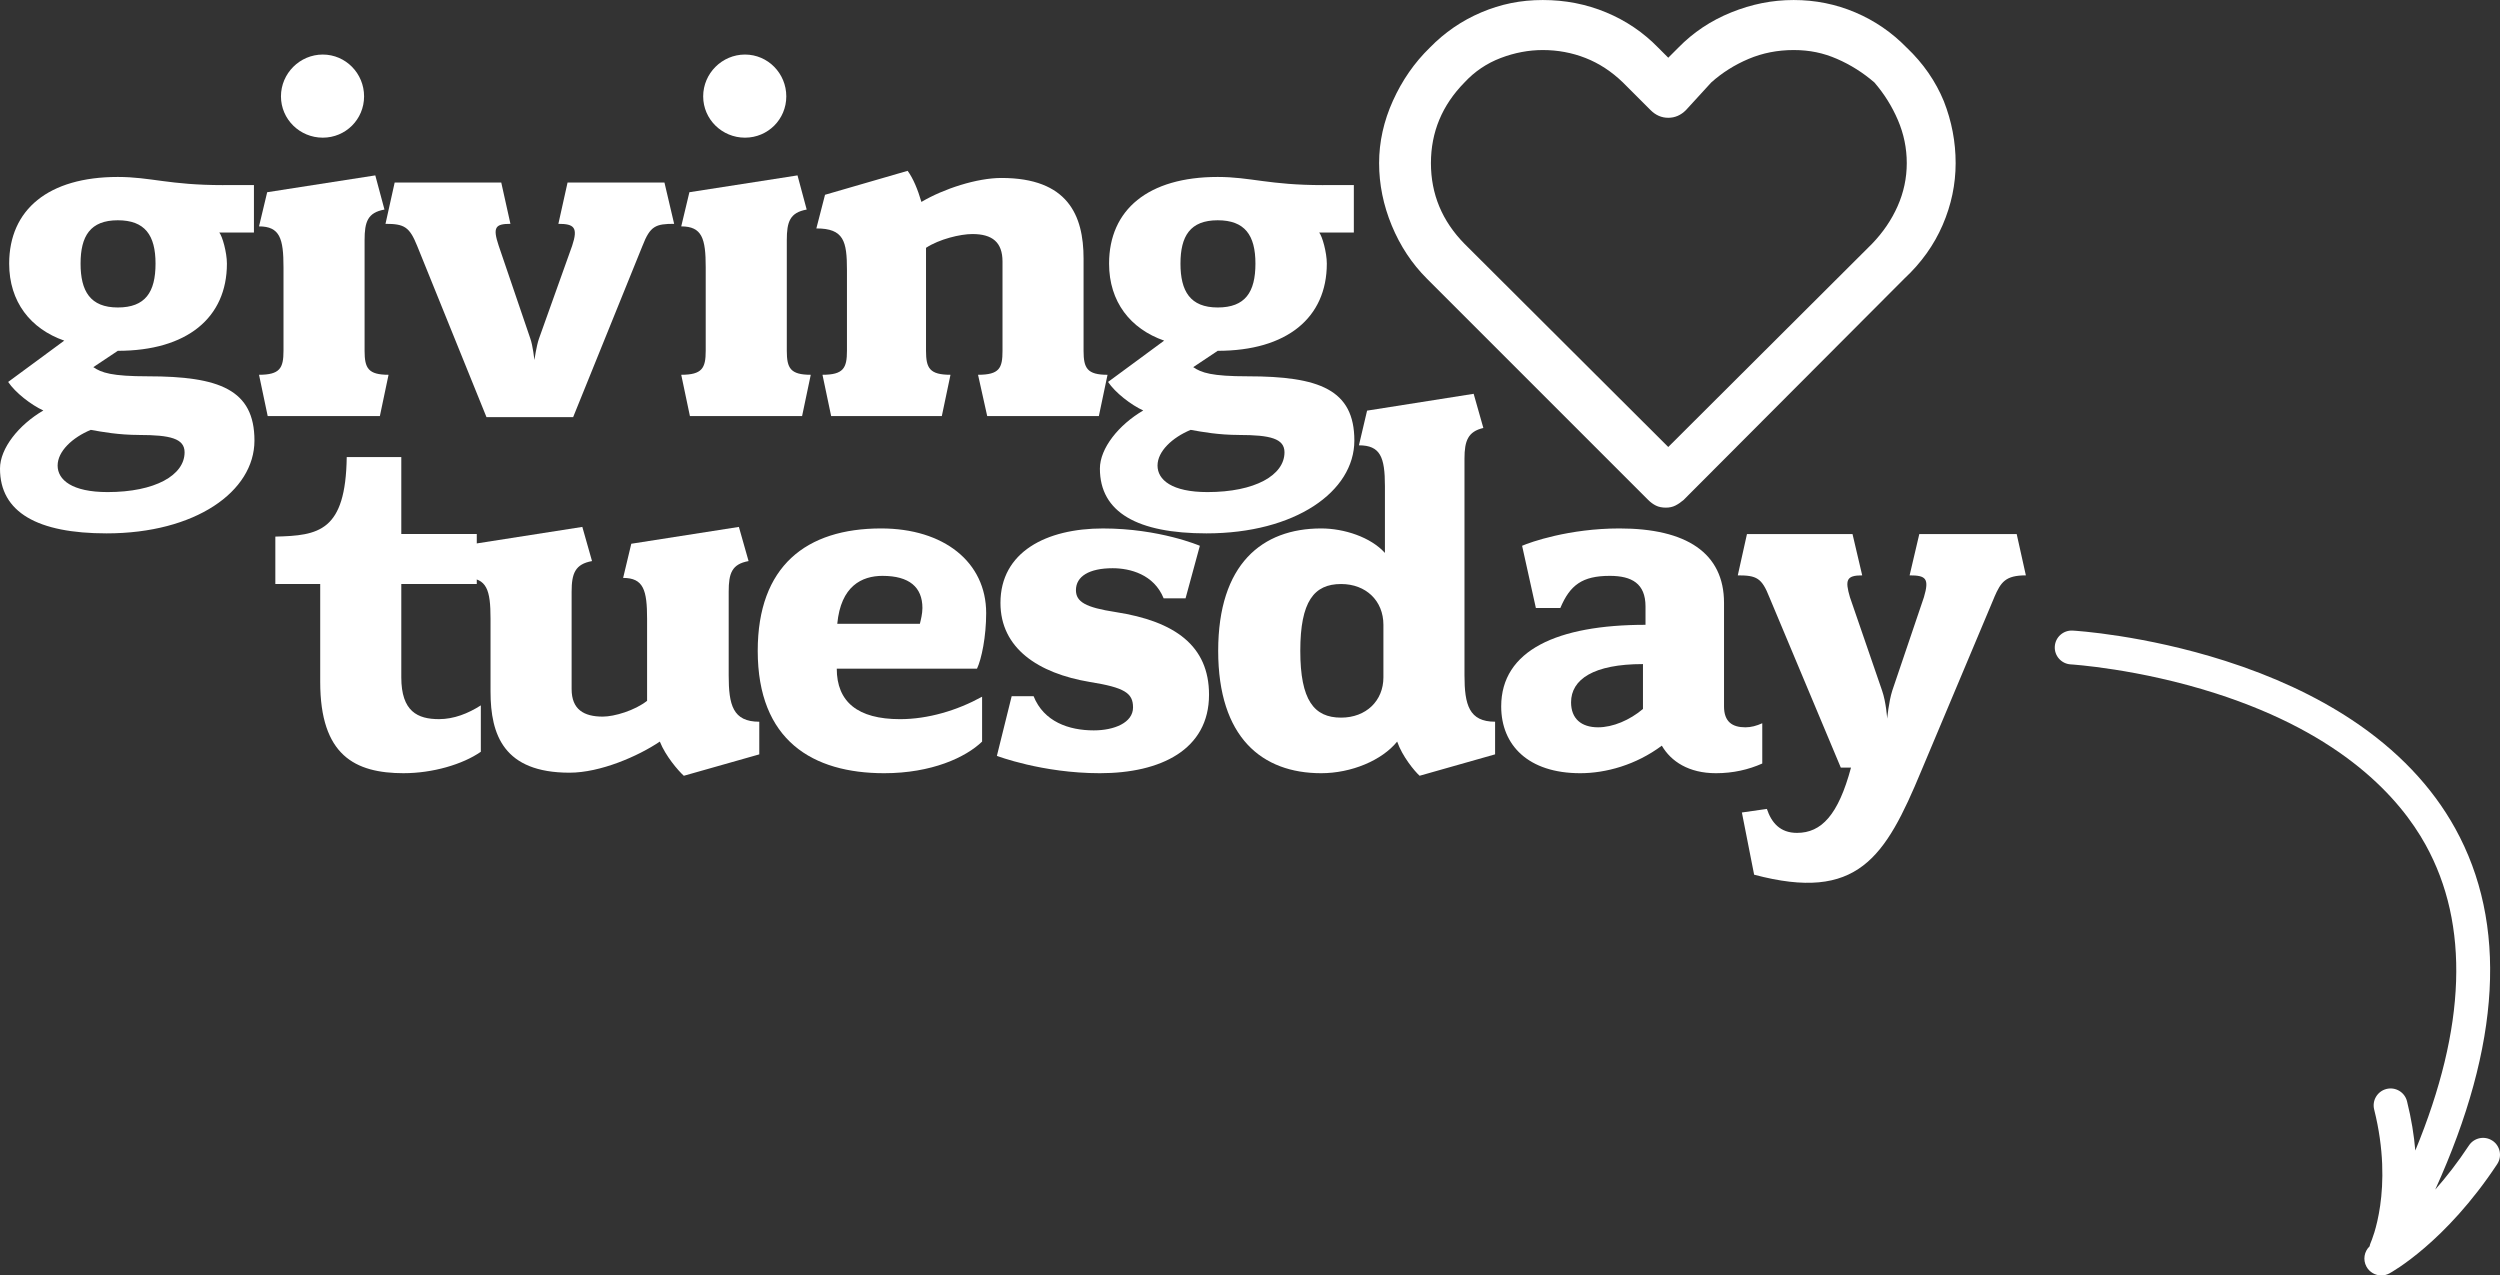
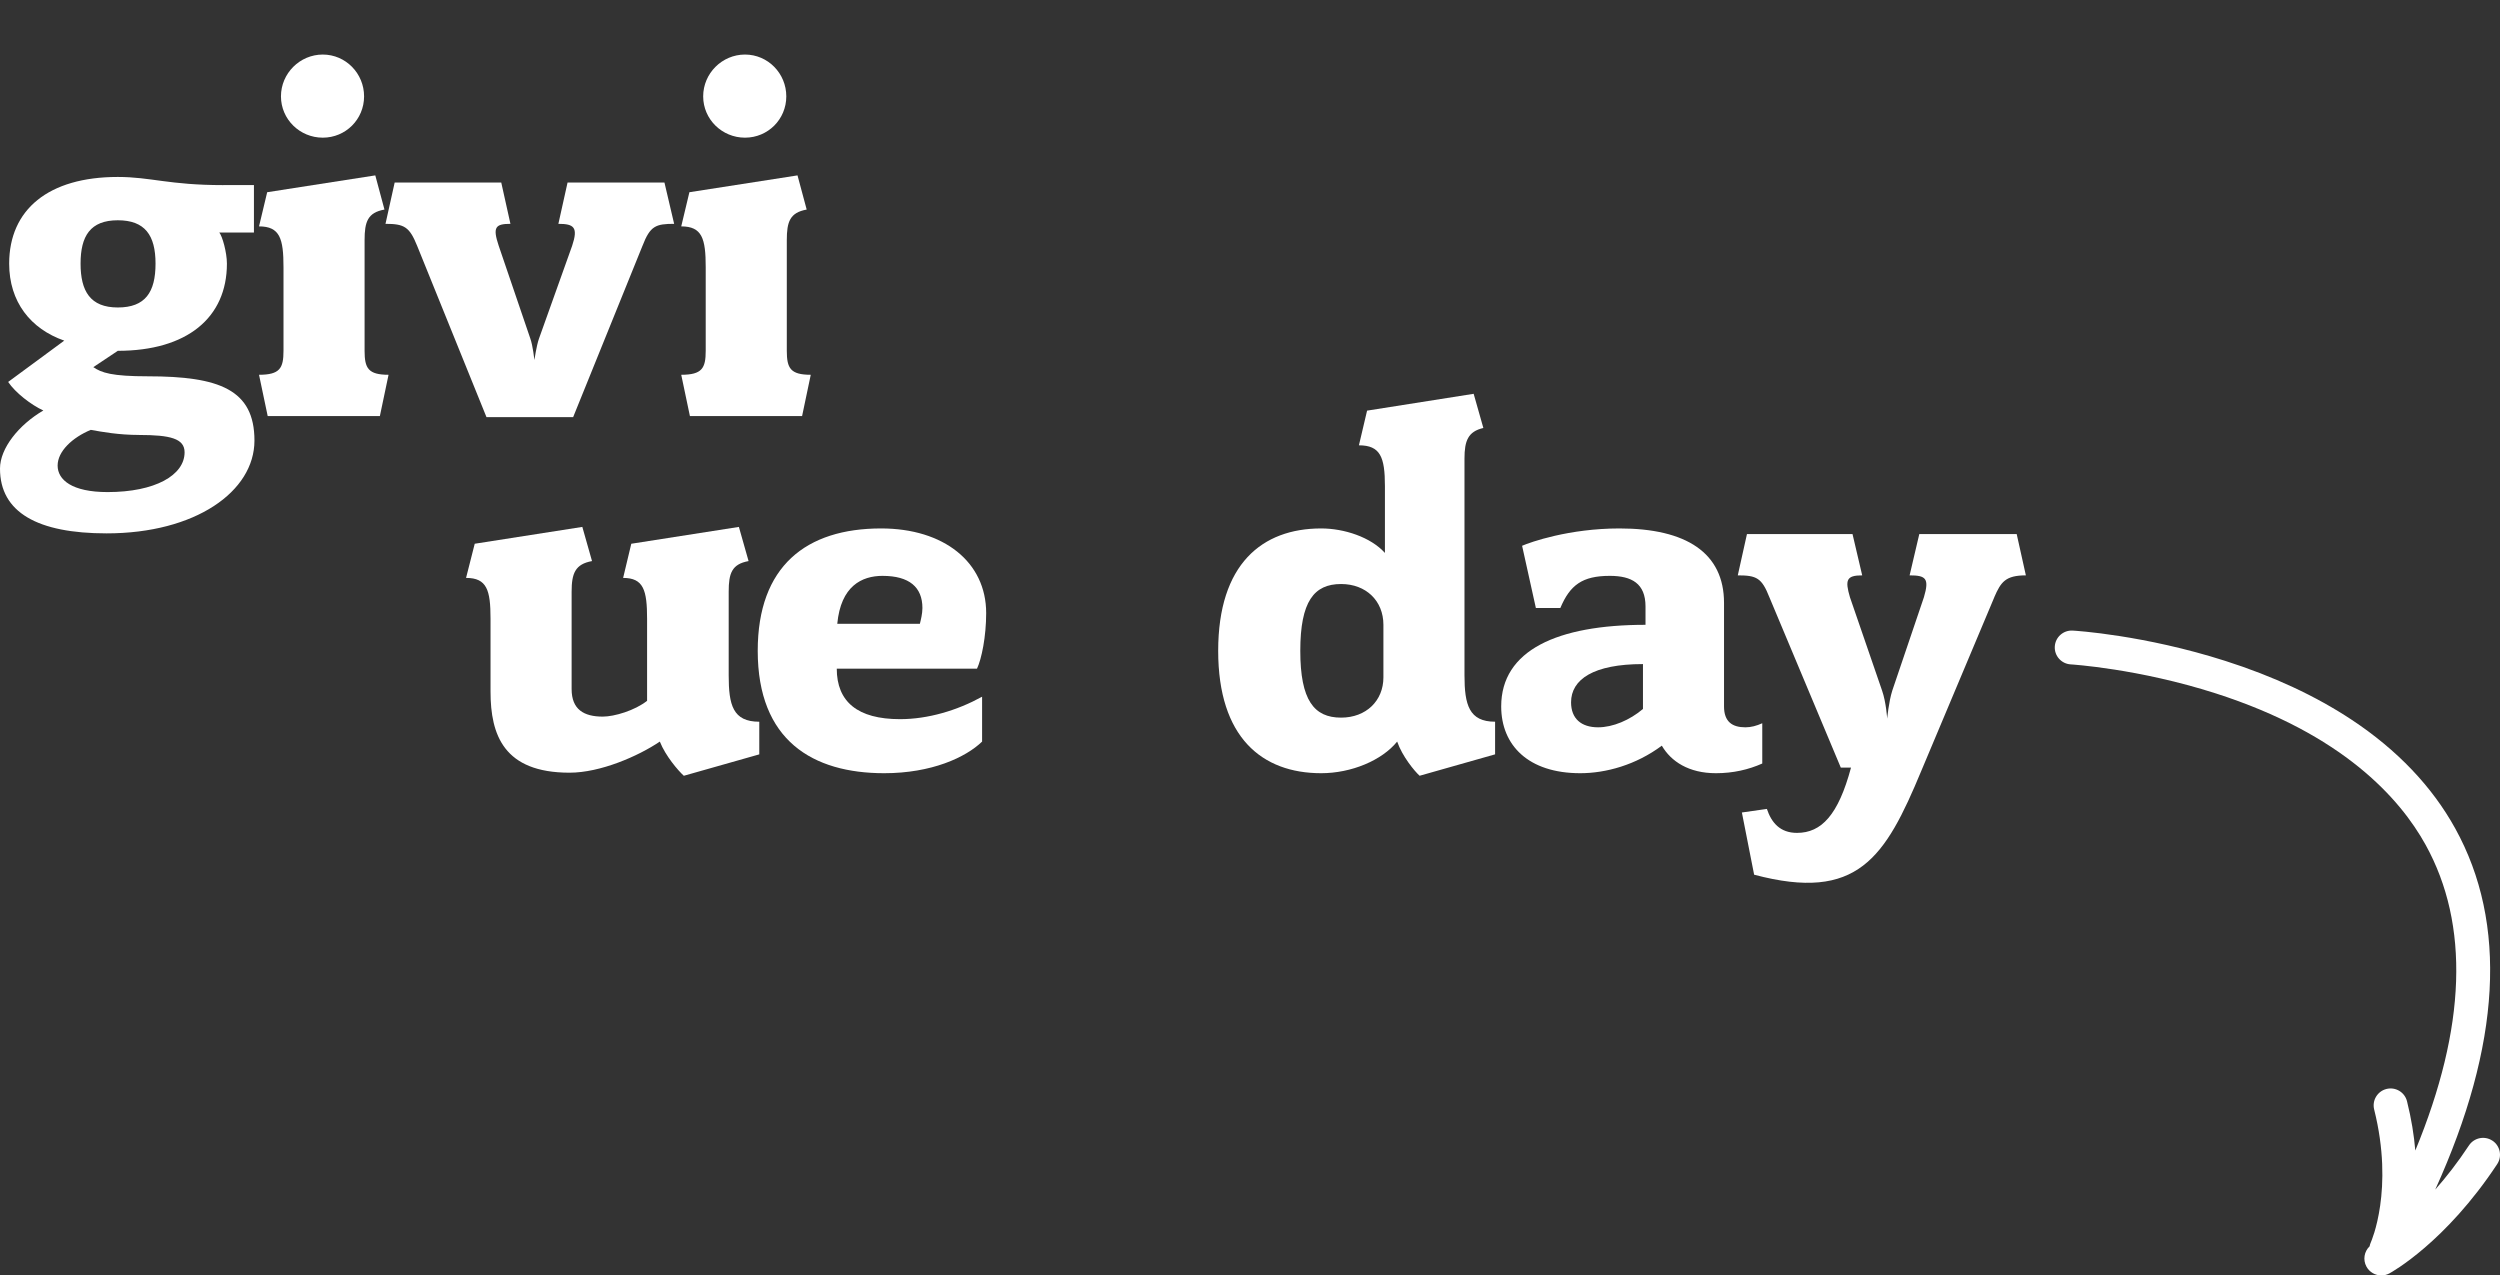
<svg xmlns="http://www.w3.org/2000/svg" id="Layer_2" viewBox="0 0 1550.46 791.03">
  <rect x="0" y="0" width="1550.46" height="791.03" fill="#333333" stroke="none" />
  <defs>
    <style>.cls-1{fill:#fff;stroke-width:0px;}</style>
  </defs>
  <g id="Layer_2-2">
    <path class="cls-1" d="m1545.74,707.42c-4.84-3.19-11.35-1.86-14.55,2.98-7.04,10.67-14.16,19.74-20.9,27.37,40.78-89.84,44.98-165.06,12.39-224.01-14.39-26.03-35.99-48.69-64.2-67.37-22.24-14.72-48.62-27.01-78.42-36.52-50.42-16.1-92.85-18.69-94.63-18.79-5.79-.33-10.75,4.09-11.08,9.87-.34,5.79,4.08,10.75,9.87,11.09.41.02,41.97,2.6,89.95,17.99,78.64,25.22,114.19,65.01,130.17,93.95,27.35,49.53,25.15,113.13-6.41,189.57-.79-9.38-2.4-19.6-5.14-30.56-1.41-5.62-7.12-9.04-12.74-7.63-5.62,1.41-9.04,7.12-7.63,12.74,12.47,49.72-1.88,81.94-2,82.21-.4.86-.67,1.75-.83,2.64-3.33,3.19-4.27,8.32-1.96,12.57,1.9,3.5,5.51,5.49,9.24,5.49,1.69,0,3.41-.41,5-1.27,1.41-.76,34.85-19.27,66.86-67.79,3.19-4.84,1.86-11.35-2.98-14.55Z" />
    <path class="cls-1" d="m138.52,114.79h18.97v29.41h-21.5c1.9,2.21,4.74,12.33,4.74,19.29,0,33.52-24.67,54.08-67.68,54.08l-15.18,10.12c5.06,3.48,11.39,5.69,33.84,5.69,44.28,0,66.1,8.22,66.1,39.85s-36.69,57.56-91.71,57.56c-42.69,0-66.1-12.97-66.1-40.16,0-12.65,11.7-27.2,26.88-36.05-7.59-3.48-17.39-11.07-21.82-17.71l34.79-25.62c-20.87-7.27-34.16-24.04-34.16-47.75,0-33.52,24.35-53.76,67.36-53.76,20.56,0,31.62,5.06,65.46,5.06Zm-52.18,154.96c-12.65,0-23.09-1.9-30.04-3.16-11.38,4.74-20.56,13.28-20.56,22.14s8.86,16.45,30.99,16.45c29.41,0,47.75-10.44,47.75-24.67,0-8.54-8.85-10.75-28.15-10.75Zm-13.28-133.14c-17.08,0-23.09,9.8-23.09,26.88s6.01,27.2,23.09,27.2,23.4-9.49,23.4-27.2-6.64-26.88-23.4-26.88Z" />
    <path class="cls-1" d="m235.6,258.05h-69.58l-5.38-25.62c12.97,0,15.18-4.11,15.18-14.86v-51.87c0-17.71-2.21-25.3-15.18-25.3l5.06-21.19,67.05-10.44,5.69,21.19c-10.44,1.9-12.33,7.59-12.33,18.98v68.63c0,10.75,2.21,14.86,14.86,14.86l-5.38,25.62Zm-35.42-172.67c-14.23,0-25.93-11.38-25.93-25.62s11.7-25.93,25.93-25.93,25.62,11.7,25.62,25.93-11.38,25.62-25.62,25.62Z" />
    <path class="cls-1" d="m398.47,152.42l-43.01,106.26h-53.76l-43.01-106.26c-4.74-11.7-7.91-13.6-19.61-13.6l5.69-25.62h66.1l5.69,25.62c-9.49,0-11.07,2.21-7.27,13.6l19.61,57.56c1.58,4.43,2.53,13.28,2.53,13.28,0,0,1.27-8.85,2.85-13.28l20.56-57.56c3.79-11.38,1.26-13.6-8.54-13.6l5.69-25.62h60.09l6.01,25.62c-11.38,0-14.86,1.26-19.61,13.6Z" />
    <path class="cls-1" d="m497.45,258.05h-69.58l-5.38-25.62c12.97,0,15.18-4.11,15.18-14.86v-51.87c0-17.71-2.21-25.3-15.18-25.3l5.06-21.19,67.05-10.44,5.69,21.19c-10.44,1.9-12.33,7.59-12.33,18.98v68.63c0,10.75,2.21,14.86,14.86,14.86l-5.38,25.62Zm-35.42-172.67c-14.23,0-25.93-11.38-25.93-25.62s11.7-25.93,25.93-25.93,25.62,11.7,25.62,25.93-11.38,25.62-25.62,25.62Z" />
-     <path class="cls-1" d="m681.51,258.05h-69.26l-5.69-25.62c13.28,0,15.18-4.11,15.18-14.86v-55.34c0-12.02-6.33-17.08-18.66-17.08-7.59,0-20.56,3.16-28.78,8.54v63.88c0,10.75,2.21,14.86,15.18,14.86l-5.38,25.62h-68.63l-5.38-25.62c12.97,0,15.18-4.11,15.18-14.86v-49.97c0-18.03-1.9-25.93-18.98-25.93l5.38-20.87,51.23-14.86c3.48,4.74,6.33,11.7,8.54,19.29,13.92-8.22,34.47-14.86,49.65-14.86,41.11,0,50.92,23.09,50.92,49.97v57.24c0,10.75,2.21,14.86,14.86,14.86l-5.38,25.62Z" />
-     <path class="cls-1" d="m820.66,114.79h18.97v29.41h-21.5c1.9,2.21,4.74,12.33,4.74,19.29,0,33.52-24.67,54.08-67.68,54.08l-15.18,10.12c5.06,3.48,11.39,5.69,33.84,5.69,44.28,0,66.1,8.22,66.1,39.85s-36.69,57.56-91.71,57.56c-42.69,0-66.1-12.97-66.1-40.16,0-12.65,11.7-27.2,26.88-36.05-7.59-3.48-17.39-11.07-21.82-17.71l34.79-25.62c-20.87-7.27-34.16-24.04-34.16-47.75,0-33.52,24.35-53.76,67.36-53.76,20.56,0,31.62,5.06,65.46,5.06Zm-52.18,154.96c-12.65,0-23.09-1.9-30.04-3.16-11.38,4.74-20.56,13.28-20.56,22.14s8.86,16.45,30.99,16.45c29.41,0,47.75-10.44,47.75-24.67,0-8.54-8.85-10.75-28.15-10.75Zm-13.28-133.14c-17.08,0-23.09,9.8-23.09,26.88s6.01,27.2,23.09,27.2,23.4-9.49,23.4-27.2-6.64-26.88-23.4-26.88Z" />
-     <path class="cls-1" d="m250.46,479.53c-30.36,0-51.87-11.07-51.87-56.61v-60.72h-27.83v-29.41c26.88-.63,43.64-3.16,44.28-49.34h33.84v47.75h46.81v30.99h-46.81v57.88c0,21.19,10.12,25.93,23.4,25.93,9.17,0,18.03-3.48,25.93-8.54v28.78c-11.38,7.91-30.04,13.28-47.75,13.28Z" />
    <path class="cls-1" d="m424.08,481.11c-3.48-3.16-11.38-12.33-14.86-21.19-13.6,9.17-37,19.29-55.98,19.29-40.8,0-49.02-23.4-49.02-50.28v-45.22c0-17.71-2.21-25.3-15.18-25.3l5.38-21.19,66.73-10.44,6.01,21.19c-10.44,1.9-12.65,7.59-12.65,18.98v60.4c0,12.65,7.59,17.08,19.29,17.08,7.27,0,19.92-3.8,27.51-9.8v-50.92c0-17.71-2.21-25.3-14.86-25.3l5.06-21.19,66.73-10.44,6.01,21.19c-10.44,1.9-12.33,7.59-12.33,18.98v51.87c0,18.34,2.53,28.78,18.97,28.78v20.24l-46.81,13.28Z" />
    <path class="cls-1" d="m605.92,414.7h-86.97c0,20.56,12.97,31.31,39.21,31.31,17.39,0,35.42-5.38,50.92-13.92v27.83c-10.12,9.8-31.31,19.61-60.72,19.61-44.28,0-78.43-20.24-78.43-75.9,0-52.5,30.04-75.9,76.53-75.9,38.9,0,65.15,20.87,65.15,52.5,0,14.55-2.85,28.46-5.69,34.47Zm-58.51-57.56c-12.97,0-25.93,6.33-28.15,29.73h51.23c.63-2.53,1.58-6.33,1.58-9.8,0-12.97-8.22-19.92-24.67-19.92Z" />
-     <path class="cls-1" d="m682.13,479.53c-35.74,0-63.88-10.75-63.88-10.75l9.17-37h13.6c6.33,15.81,21.82,21.19,37.32,21.19,12.65,0,24.35-4.74,24.35-14.23,0-8.85-5.06-12.33-26.88-15.81-31.94-5.38-55.34-20.87-55.34-49.02,0-31.62,28.46-46.17,63.57-46.17s60.09,10.75,60.09,10.75l-8.86,32.57h-13.6c-6.01-14.86-20.87-18.66-31.62-18.66-14.55,0-22.77,5.06-22.77,13.6,0,7.27,6.01,10.75,24.67,13.6,36.69,5.69,57.87,20.87,57.87,51.23,0,34.16-30.04,48.7-67.68,48.7Z" />
    <path class="cls-1" d="m880.42,481.11c-3.16-2.85-10.75-12.02-13.92-21.19-9.49,11.7-28.46,19.61-47.12,19.61-36.69,0-63.88-22.14-63.88-75.9s27.2-75.9,63.88-75.9c14.23,0,30.68,5.38,39.53,15.18v-41.43c0-18.03-2.85-25.3-16.13-25.3l5.06-21.51,66.1-10.44,6.01,21.19c-9.49,2.21-11.7,7.91-11.7,18.98v134.41c0,18.34,2.85,28.78,18.98,28.78v20.24l-46.81,13.28Zm-22.45-93.61c0-14.86-10.75-25.3-26.25-25.3-16.76,0-25.3,10.75-25.3,41.43s8.54,41.43,25.3,41.43c15.5,0,26.25-10.44,26.25-24.98v-32.57Z" />
    <path class="cls-1" d="m1064.16,479.53c-16.76,0-27.83-7.27-33.52-17.08-16.13,12.02-34.79,17.08-50.6,17.08-32.26,0-49.02-17.39-49.02-41.43,0-34.79,34.79-50.6,89.5-50.6v-11.39c0-14.23-8.54-18.97-22.14-18.97-17.08,0-24.67,5.69-30.68,19.92h-15.18l-8.54-38.58c5.06-2.21,29.09-10.75,60.4-10.75,41.43,0,64.83,15.18,64.83,46.17v64.2c0,9.49,5.06,12.97,13.28,12.97,3.48,0,6.96-.95,10.44-2.53v24.98c-8.54,3.79-18.03,6.01-28.78,6.01Zm-45.22-67.68c-30.68,0-44.59,9.49-44.59,23.72,0,10.12,6.32,15.5,16.76,15.5,9.17,0,19.61-4.43,27.83-11.38v-27.83Z" />
    <path class="cls-1" d="m1236.83,370.42l-45.22,107.53c-22.45,54.08-39.53,81.59-103.73,64.52l-7.59-38.58,15.5-2.21c2.85,8.54,8.22,14.86,18.66,14.86,15.18,0,25.62-11.07,33.52-40.48h-6.33l-44.28-105.63c-4.74-12.02-7.91-13.6-19.61-13.6l5.69-25.62h65.46l6.01,25.62c-9.8,0-10.75,2.85-7.59,13.6l19.92,57.88c2.53,7.27,3.16,17.39,3.16,17.39,0,0,.95-10.44,3.16-17.39l19.61-57.88c3.48-11.7,1.26-13.6-8.86-13.6l6.01-25.62h60.4l5.69,25.62c-12.65,0-15.5,4.11-19.61,13.6Z" />
-     <path class="cls-1" d="m1161,151.21l-126.37,126.01-126.37-126.01c-13.88-14.12-20.82-30.8-20.82-50.04s6.94-35.91,20.82-50.04c6.33-6.82,13.82-11.87,22.46-15.16,8.64-3.29,17.35-4.93,26.11-4.93,9.25,0,18.08,1.64,26.48,4.93,8.4,3.29,16.13,8.34,23.19,15.16l17.17,17.17c3.17,3.17,6.82,4.75,10.96,4.75s7.79-1.58,10.96-4.75l15.71-17.17c6.82-6.09,14.55-10.96,23.19-14.61,8.64-3.65,17.96-5.48,27.94-5.48s18.44,1.83,26.84,5.48c8.4,3.65,16.13,8.52,23.19,14.61,6.09,7.06,10.96,14.85,14.61,23.38s5.48,17.41,5.48,26.66-1.89,18.14-5.66,26.66c-3.77,8.52-9.07,16.31-15.89,23.38Zm21.55-121.62h0c-9.25-9.5-19.91-16.8-31.96-21.91-12.05-5.11-24.77-7.67-38.17-7.67s-26.05,2.56-38.71,7.67-23.62,12.42-32.87,21.91l-6.21,6.21-6.21-6.21c-9.25-9.5-20.03-16.8-32.32-21.91-12.3-5.11-25.38-7.67-39.26-7.67s-26.11,2.56-38.17,7.67-22.71,12.42-31.96,21.91c-9.5,9.25-17.11,20.21-22.83,32.87-5.72,12.66-8.58,25.57-8.58,38.71s2.62,26.05,7.85,38.71c5.24,12.66,12.48,23.62,21.73,32.87l137.33,137.33c1.46,1.46,3.04,2.62,4.75,3.47,1.7.85,3.77,1.28,6.21,1.28,2.19,0,4.14-.43,5.84-1.28,1.7-.85,3.41-2.01,5.11-3.47l136.96-137.33c10.47-9.74,18.38-20.82,23.74-33.24s8.04-25.2,8.04-38.35-2.43-25.93-7.3-38.35c-5.11-12.42-12.78-23.5-23.01-33.24Z" />
  </g>
</svg>